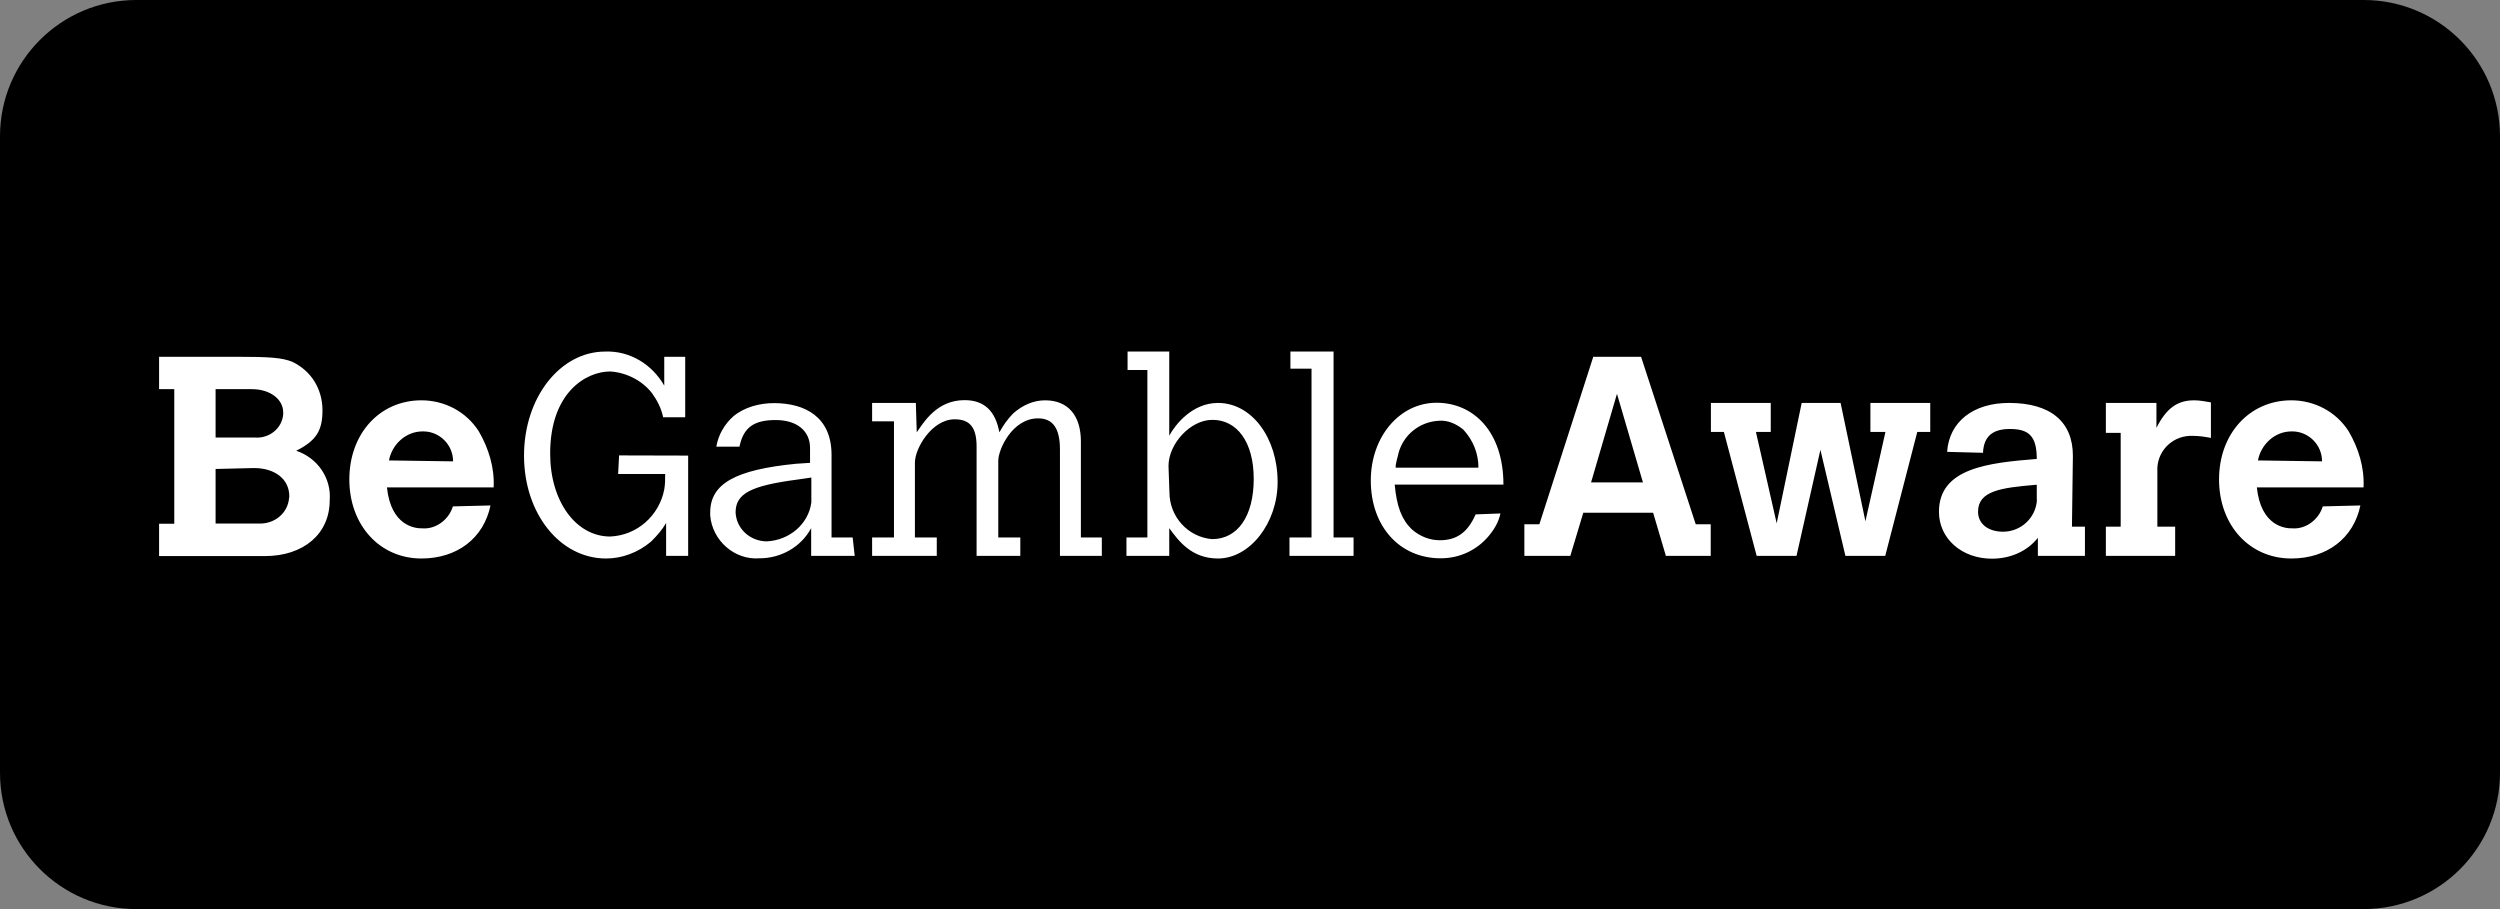
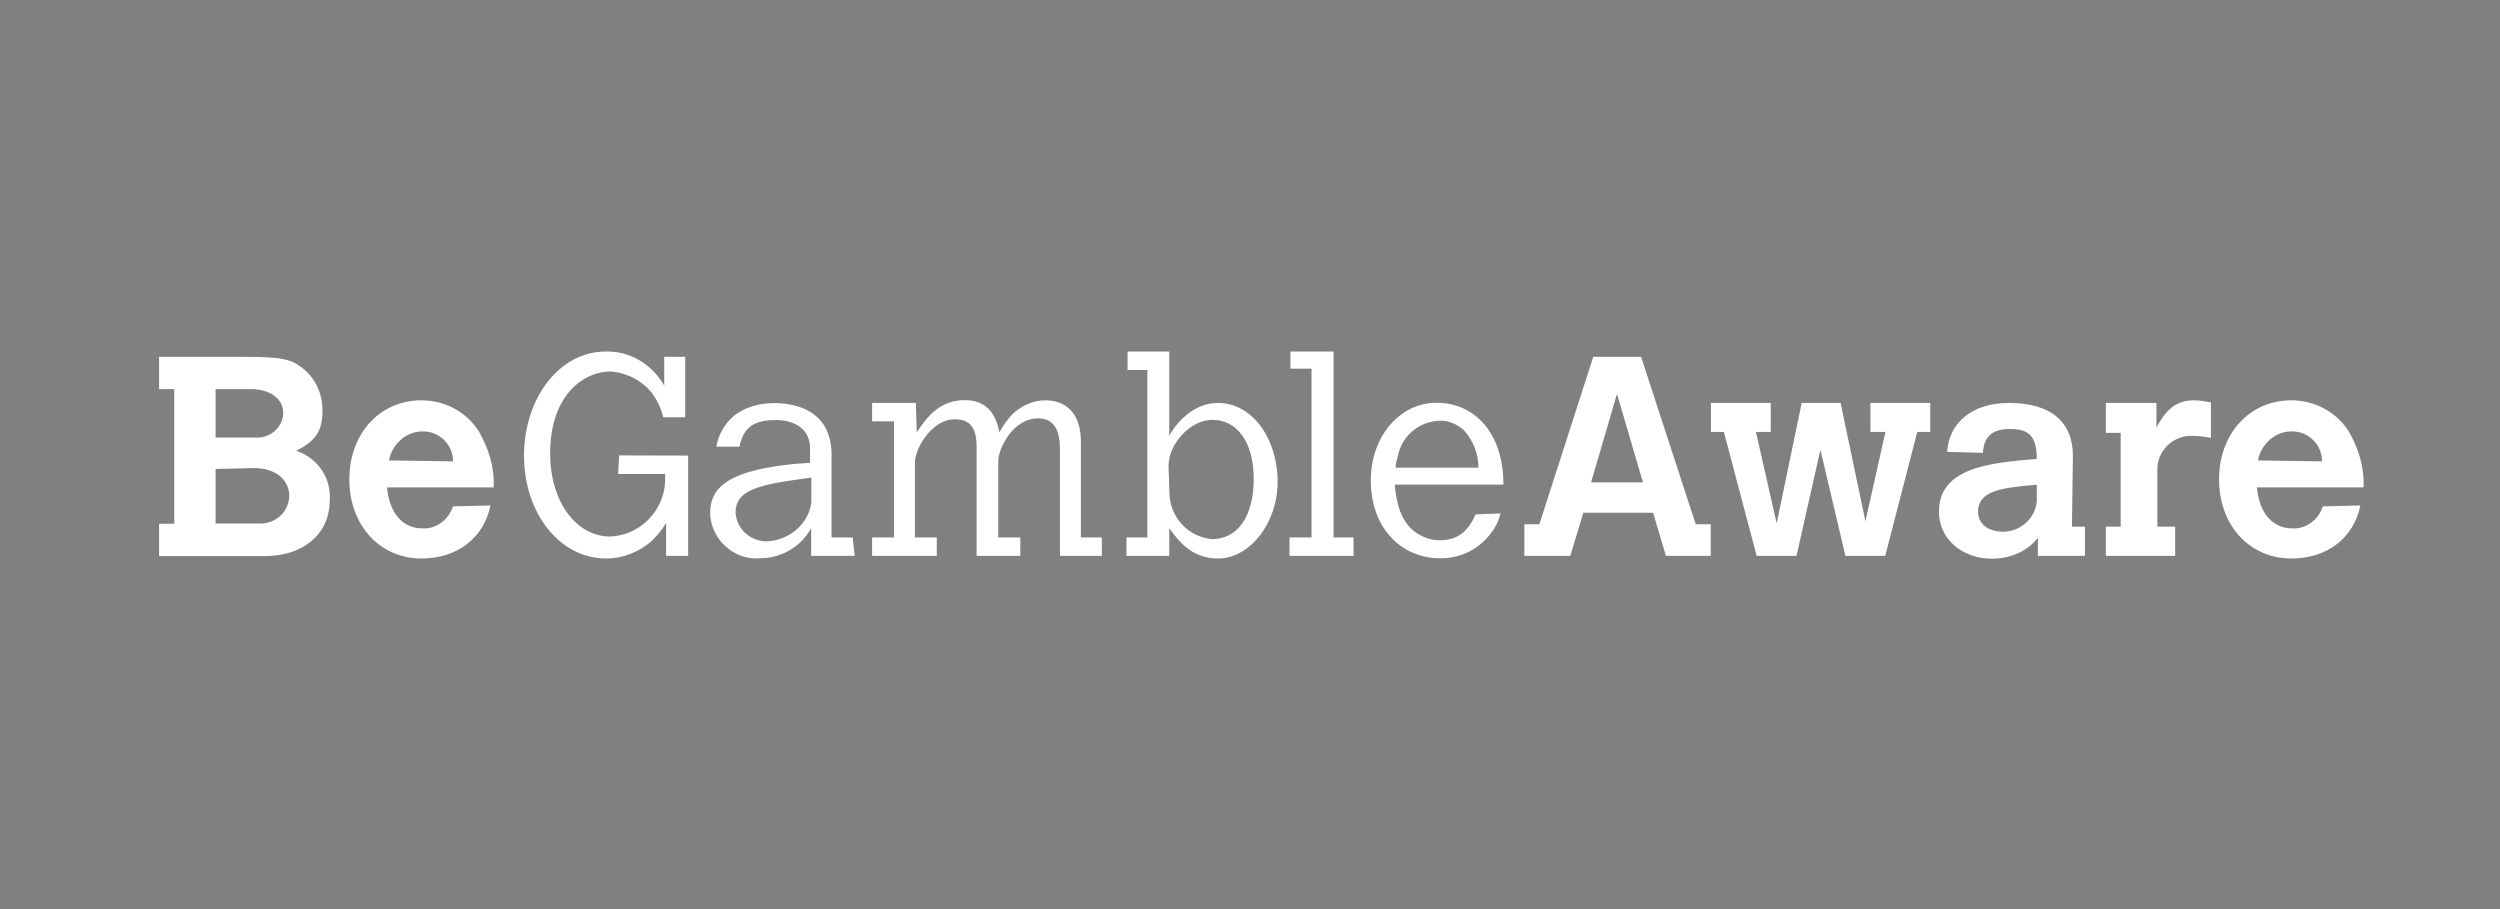
<svg xmlns="http://www.w3.org/2000/svg" width="110" height="40" viewBox="0 0 110 40" fill="none">
  <rect x="0" y="0" width="110" height="40" fill="#808080" stroke="none" />
-   <path d="M104 0H6C2.686 0 0 2.686 0 6V34C0 37.314 2.686 40 6 40H104C107.314 40 110 37.314 110 34V6C110 2.686 107.314 0 104 0Z" fill="black" />
  <path d="M12.722 21.88C12.681 22.592 12.054 23.083 11.344 23.034H9.486V20.635L11.173 20.594C12.102 20.594 12.73 21.086 12.73 21.839V21.88H12.722ZM12.461 18.228C12.412 18.859 11.834 19.301 11.214 19.252H9.486V17.123H11.084C11.882 17.123 12.461 17.565 12.461 18.146V18.228ZM13.032 19.833C13.92 19.391 14.189 18.941 14.189 18.056C14.189 17.123 13.7 16.32 12.861 15.919C12.412 15.739 11.882 15.698 10.374 15.698H7V17.123H7.668V23.043H7V24.467H11.662C13.35 24.467 14.507 23.493 14.507 22.019C14.588 21.037 13.969 20.144 13.032 19.833ZM17.115 20.259C17.246 19.555 17.857 18.982 18.591 18.982H18.631C19.324 18.982 19.936 19.555 19.936 20.3L17.115 20.259ZM17.026 21.446H21.721C21.761 20.562 21.5 19.727 21.069 18.982C20.506 18.097 19.544 17.614 18.542 17.614C16.716 17.614 15.371 19.072 15.371 21.094C15.371 23.116 16.716 24.574 18.542 24.574C20.107 24.574 21.28 23.689 21.582 22.24L19.927 22.281C19.756 22.854 19.186 23.296 18.582 23.247C18.289 23.255 17.205 23.165 17.026 21.446ZM29.309 24.459H30.279V20.046L27.239 20.038V20.046L27.198 20.856H29.268C29.268 21.078 29.268 21.315 29.227 21.536C29.007 22.682 28.038 23.558 26.847 23.607C25.348 23.607 24.207 22.068 24.207 19.956C24.207 17.27 25.788 16.345 26.847 16.345C27.549 16.386 28.258 16.738 28.698 17.311C28.918 17.622 29.097 17.966 29.179 18.359H30.149V15.698H29.227V16.967C28.698 16.042 27.728 15.428 26.627 15.469C24.647 15.469 23.057 17.491 23.057 20.046C23.057 22.6 24.639 24.574 26.668 24.574C27.369 24.574 28.078 24.312 28.649 23.828C28.91 23.567 29.13 23.321 29.309 23.01V24.459ZM35.699 22.109C35.569 23.075 34.721 23.771 33.743 23.82C33.034 23.82 32.406 23.296 32.366 22.551C32.366 21.716 33.034 21.372 35.08 21.102L35.699 21.012V22.109ZM35.699 24.459H37.607L37.517 23.648H36.588V20.013C36.588 18.351 35.43 17.737 34.053 17.737C33.433 17.737 32.765 17.909 32.276 18.31C31.877 18.662 31.608 19.129 31.518 19.653H32.537C32.716 18.777 33.205 18.482 34.134 18.482C35.072 18.482 35.642 18.965 35.642 19.71V20.365L35.023 20.406C32.358 20.668 31.249 21.282 31.249 22.551V22.682C31.339 23.779 32.317 24.655 33.425 24.565C34.354 24.565 35.243 24.074 35.691 23.239V24.459H35.699ZM46.638 24.459H48.48V23.648H47.559V19.424C47.559 18.277 46.988 17.614 45.986 17.614C45.464 17.614 44.983 17.835 44.584 18.187C44.323 18.449 44.144 18.719 43.972 19.022C43.801 18.097 43.321 17.606 42.44 17.606C41.218 17.606 40.647 18.58 40.337 19.022L40.297 17.729H38.373V18.539H39.335V23.648H38.373V24.459H41.218V23.648H40.256V20.349C40.256 19.735 40.997 18.449 42.008 18.449C42.668 18.449 42.97 18.801 42.97 19.645V24.459H44.894V23.648H43.924V20.267C43.924 19.784 44.535 18.408 45.676 18.408C46.328 18.408 46.638 18.85 46.638 19.776V24.459ZM55.164 21.069C55.164 22.707 54.463 23.722 53.33 23.722C52.278 23.632 51.455 22.748 51.455 21.651L51.414 20.504C51.414 19.53 52.376 18.474 53.338 18.474C54.422 18.466 55.164 19.44 55.164 21.069ZM56.215 21.209C56.215 19.268 55.082 17.729 53.591 17.729C52.458 17.729 51.708 18.687 51.447 19.17V15.469H49.613V16.279H50.485V23.648H49.564V24.459H51.447V23.239C51.838 23.771 52.409 24.574 53.591 24.574C54.993 24.574 56.215 23.018 56.215 21.209ZM56.729 24.459H59.557V23.648H58.677V15.469H56.778V16.222H57.707V23.648H56.737V24.459H56.729ZM61.407 20.578C61.407 20.357 61.497 20.136 61.538 19.923C61.758 19.129 62.459 18.564 63.29 18.515C63.681 18.474 64.081 18.646 64.391 18.908C64.831 19.391 65.051 19.964 65.051 20.578H61.407ZM61.367 21.323H66.151C66.151 18.998 64.839 17.721 63.209 17.721C61.587 17.721 60.315 19.211 60.315 21.143C60.315 23.165 61.587 24.565 63.388 24.565C64.219 24.565 64.969 24.213 65.491 23.599C65.752 23.288 65.931 22.985 66.021 22.592L64.928 22.633C64.578 23.427 64.097 23.771 63.347 23.771C62.907 23.771 62.467 23.599 62.117 23.288C61.676 22.862 61.456 22.289 61.367 21.323ZM72.289 21.225H70.007L71.147 17.328L72.289 21.225ZM73.299 24.459H75.272V23.067H74.612L72.207 15.698H70.104L67.732 23.067H67.072V24.459H69.094L69.665 22.559H72.737L73.299 24.459ZM84.36 19.006H84.931V17.729H82.298V19.006H82.959L82.078 22.936L80.986 17.729H79.274L78.174 23.026L77.261 19.006H77.913V17.729H75.28V19.006H75.851L77.293 24.459H79.046L80.098 19.792L81.198 24.459H82.95L84.36 19.006ZM89.626 21.986C89.585 22.78 88.925 23.395 88.134 23.395C87.474 23.395 87.034 23.043 87.034 22.518C87.034 21.593 88.045 21.462 89.577 21.331H89.618V21.945V21.986H89.626ZM89.674 24.459H91.737V23.174H91.166L91.207 20.054C91.207 18.564 90.237 17.729 88.395 17.729C86.814 17.729 85.762 18.564 85.673 19.882L87.254 19.923V19.882C87.295 19.268 87.605 18.875 88.436 18.875C89.267 18.875 89.618 19.186 89.618 20.193C87.506 20.365 85.314 20.586 85.314 22.518C85.314 23.706 86.325 24.582 87.645 24.582C88.436 24.582 89.186 24.271 89.666 23.665V24.459H89.674ZM96.497 19.178C96.758 19.178 97.019 19.219 97.28 19.268V17.704C97.019 17.663 96.798 17.614 96.538 17.614C95.796 17.614 95.315 17.974 94.883 18.826V17.729H92.658V19.047H93.31V23.174H92.658V24.459H95.707V23.174H94.924V20.57C94.973 19.759 95.665 19.137 96.497 19.178ZM99.35 20.259C99.48 19.555 100.091 18.982 100.825 18.982H100.866C101.559 18.982 102.17 19.555 102.17 20.3L99.35 20.259ZM99.301 21.446H103.996C104.037 20.562 103.776 19.727 103.344 18.982C102.781 18.097 101.819 17.614 100.817 17.614C98.991 17.614 97.638 19.072 97.638 21.094C97.638 23.116 98.983 24.574 100.817 24.574C102.382 24.574 103.555 23.689 103.857 22.24L102.202 22.281C102.031 22.854 101.461 23.296 100.857 23.247C100.565 23.255 99.48 23.165 99.301 21.446Z" fill="white" />
</svg>